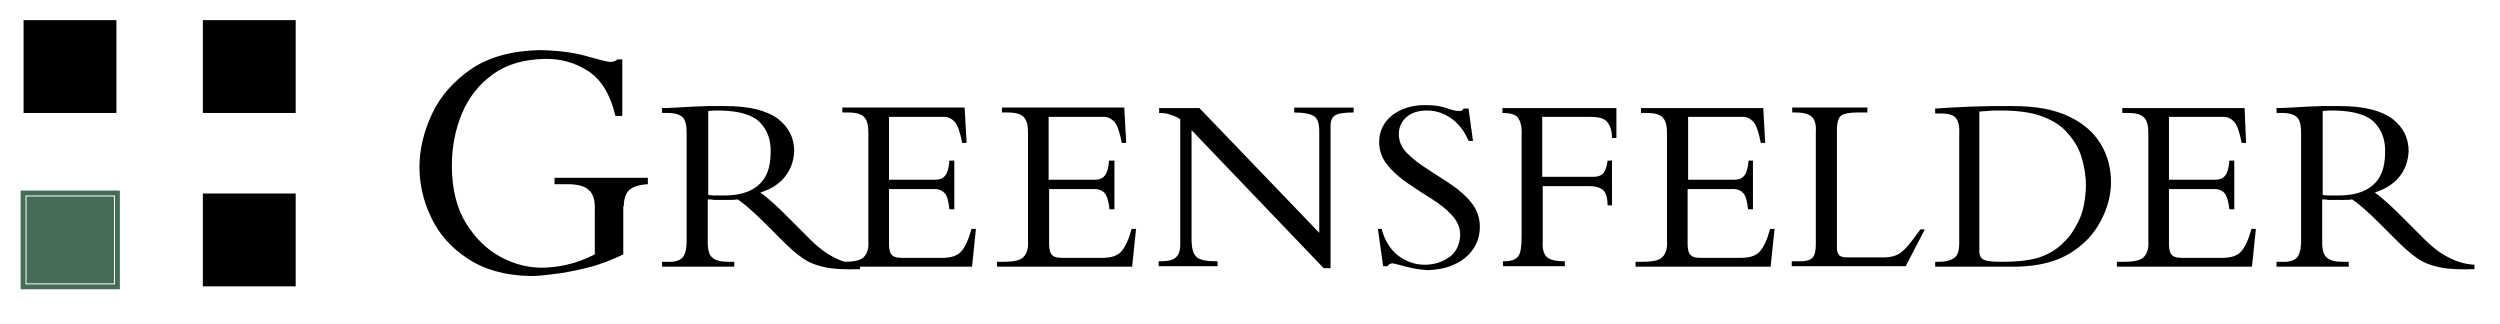
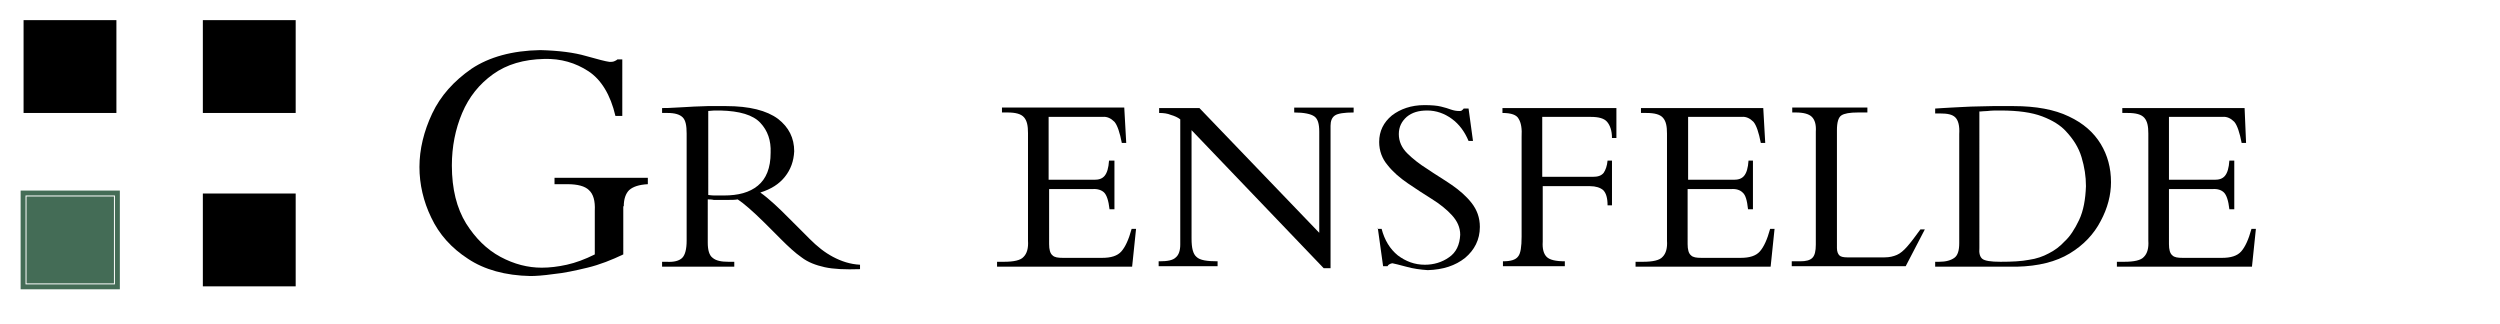
<svg xmlns="http://www.w3.org/2000/svg" version="1.1" id="Layer_1" x="0px" y="0px" viewBox="0 0 509 66" style="enable-background:new 0 0 509 66;" xml:space="preserve">
  <style type="text/css">
	.st0{fill:#446C56;}
	.st1{fill:none;stroke:#446C56;stroke-miterlimit:10;}
</style>
  <g>
    <path d="M144.1,22.6c0.5,0,0.9-0.1,1.3-0.1c0.4,0,0.8,0,1.3,0c3.9,0.1,6.6,0.9,8.1,2.5c1.5,1.6,2.2,3.6,2.1,6.1   c0,3.1-0.9,5.3-2.6,6.7c-1.7,1.4-4,2-6.9,2c-0.6,0-1.1,0-1.6,0c-0.5,0-1,0-1.6-0.1V22.6L144.1,22.6z M144.1,40.6   c0.4,0,0.8,0,1.2,0.1c0.4,0,0.9,0,1.4,0c0.7,0,1.3,0,1.8,0c0.5,0,1.1,0,1.7-0.1c0.6,0.4,1.4,1,2.3,1.8c0.9,0.8,1.9,1.7,3.1,2.9   l3.4,3.4c1.5,1.5,2.9,2.8,4.2,3.7c1.3,1,2.9,1.6,4.7,2c1.8,0.4,4.2,0.5,7.2,0.4v-0.9c-2-0.1-3.8-0.7-5.5-1.6   c-1.7-0.9-3.2-2.1-4.8-3.7l-4.1-4.1c-1.2-1.2-2.2-2.2-3.1-3c-0.9-0.8-1.8-1.6-2.8-2.3c2.2-0.7,3.8-1.7,5-3.2   c1.2-1.5,1.8-3.2,1.9-5.2c0-2.7-1.1-4.9-3.3-6.6c-2.3-1.7-5.8-2.6-10.6-2.6c-1.6,0-2.9,0-3.7,0c-0.9,0-1.8,0.1-2.8,0.1   c-1.1,0.1-2.3,0.1-3.6,0.2c-1.3,0.1-2.3,0.1-2.9,0.1v1h1.1c1.5,0,2.5,0.3,3.1,0.9c0.6,0.6,0.8,1.7,0.8,3.3v21.8   c0,1.7-0.3,2.9-0.9,3.5c-0.6,0.6-1.7,0.9-3.2,0.8h-0.9v1h14.7v-1h-1.2c-1.4,0-2.5-0.2-3.2-0.8c-0.7-0.5-1-1.6-1-3.1V40.6   L144.1,40.6z" />
-     <path d="M194.3,32.7h-1c-0.1,1.5-0.4,2.5-0.9,3.1c-0.5,0.6-1.2,0.8-2.1,0.8H181V23.8h11c0.9-0.1,1.7,0.3,2.4,1   c0.6,0.7,1.1,2.2,1.5,4.3h0.9l-0.4-7.2h-24.9v1h1.1c1.7,0,2.8,0.3,3.4,1c0.6,0.7,0.8,1.7,0.8,3.2V49c0.1,1.5-0.2,2.6-0.9,3.3   c-0.6,0.7-2,1-4,1h-1.5v1h27.5l0.8-7.7h-0.9c-0.6,2.2-1.3,3.7-2.1,4.6c-0.8,0.9-2.1,1.3-3.9,1.3h-8c-1,0-1.7-0.1-2.1-0.5   c-0.5-0.4-0.7-1.2-0.7-2.3V38.5h8.8c1.1-0.1,1.9,0.2,2.4,0.7c0.6,0.5,0.9,1.6,1.1,3.4h1V32.7L194.3,32.7z" />
    <path d="M226.8,32.7h-1c-0.1,1.5-0.4,2.5-0.9,3.1c-0.5,0.6-1.2,0.8-2.1,0.8h-9.3V23.8h11c0.9-0.1,1.7,0.3,2.4,1   c0.6,0.7,1.1,2.2,1.5,4.3h0.9l-0.4-7.2h-24.9v1h1.1c1.7,0,2.8,0.3,3.4,1c0.6,0.7,0.8,1.7,0.8,3.2V49c0.1,1.5-0.2,2.6-0.9,3.3   c-0.6,0.7-2,1-4,1h-1.4v1h27.5l0.8-7.7h-0.9c-0.6,2.2-1.3,3.7-2.1,4.6c-0.8,0.9-2.1,1.3-3.9,1.3h-8c-1,0-1.7-0.1-2.1-0.5   c-0.5-0.4-0.7-1.2-0.7-2.3V38.5h8.8c1-0.1,1.9,0.2,2.4,0.7c0.5,0.5,0.9,1.6,1.1,3.4h1V32.7L226.8,32.7z" />
    <path d="M270.9,54.6V25.6c0-1,0.3-1.7,0.9-2.1c0.6-0.4,1.9-0.6,3.8-0.6v-1h-12.1v1c2,0,3.4,0.3,4.1,0.8c0.7,0.5,1,1.5,1,3.1v20.6   L244.2,22H236v1c0.9,0,1.7,0.1,2.4,0.4c0.7,0.2,1.4,0.5,1.9,0.9v25.5c0,1.2-0.3,2.1-0.9,2.6c-0.6,0.6-1.7,0.8-3.3,0.8h-0.2v1h12v-1   c-2.1,0-3.6-0.2-4.3-0.9c-0.7-0.6-1-1.8-1-3.7V26.5l26.9,28.1H270.9L270.9,54.6z" />
    <path d="M280.5,46.3l1.1,7.9h0.9c0.1-0.2,0.2-0.3,0.4-0.4c0.2-0.1,0.4-0.2,0.6-0.2c0.4,0.1,1.4,0.3,2.8,0.7   c1.4,0.4,2.9,0.6,4.4,0.7c3.1-0.1,5.6-0.9,7.6-2.5c1.9-1.6,3-3.7,3-6.3c0-1.9-0.6-3.5-1.7-4.9c-1.1-1.4-2.5-2.6-4.1-3.7   c-1.6-1.1-3.3-2.1-4.9-3.2c-1.6-1-3-2.1-4.1-3.2c-1.1-1.1-1.7-2.4-1.7-3.9c0-1.5,0.6-2.6,1.6-3.5c1.1-0.9,2.4-1.3,4.2-1.3   c1.8,0,3.5,0.6,5,1.7c1.5,1.1,2.6,2.6,3.4,4.5h0.9l-0.9-6.6H298c-0.1,0.2-0.3,0.3-0.4,0.4c-0.1,0.1-0.3,0.1-0.5,0.1   c-0.6,0-1.1-0.1-1.7-0.3c-0.5-0.2-1.2-0.4-2-0.6c-0.8-0.2-1.9-0.3-3.4-0.3c-2.7,0-4.9,0.8-6.6,2.1c-1.7,1.4-2.6,3.2-2.6,5.4   c0,1.8,0.6,3.4,1.7,4.7c1.1,1.4,2.5,2.6,4.1,3.7c1.6,1.1,3.3,2.2,4.9,3.2c1.6,1,3,2.1,4.1,3.3c1.1,1.2,1.7,2.5,1.7,4   c-0.1,2-0.8,3.6-2.3,4.6c-1.4,1-3.1,1.5-4.9,1.5c-2.1,0-3.9-0.7-5.5-1.9c-1.6-1.3-2.7-3.1-3.3-5.4H280.5L280.5,46.3z" />
    <path d="M328.2,32.7h-0.9c-0.1,1.1-0.4,1.9-0.8,2.5c-0.5,0.6-1.2,0.8-2.2,0.8h-10.3V23.8h9.9c1.6,0,2.7,0.3,3.3,1   c0.6,0.7,1,1.8,1,3.3h0.9V22h-23.2v1c1.8,0,2.9,0.4,3.3,1.2c0.5,0.8,0.7,2,0.6,3.7v20.3c0,2-0.2,3.4-0.7,4c-0.5,0.7-1.5,1-3.1,1v1   h12.6v-1c-1.9,0-3.1-0.3-3.7-0.9c-0.6-0.6-0.9-1.6-0.8-3.1V37.9h9.6c1.2,0,2.1,0.3,2.7,0.8c0.6,0.6,0.9,1.6,0.9,3.1h0.9V32.7   L328.2,32.7z" />
    <path d="M357,32.7h-1c-0.1,1.5-0.4,2.5-0.9,3.1c-0.5,0.6-1.2,0.8-2.1,0.8h-9.3V23.8h10.9c0.9-0.1,1.7,0.3,2.4,1   c0.6,0.7,1.1,2.2,1.5,4.3h0.9L359,22h-24.9v1h1.1c1.7,0,2.8,0.3,3.4,1c0.6,0.7,0.8,1.7,0.8,3.2V49c0.1,1.5-0.2,2.6-0.9,3.3   c-0.6,0.7-2,1-4,1h-1.5v1h27.5l0.8-7.7h-0.9c-0.6,2.2-1.3,3.7-2.1,4.6c-0.8,0.9-2.1,1.3-3.9,1.3h-8c-1,0-1.7-0.1-2.1-0.5   c-0.5-0.4-0.7-1.2-0.7-2.3V38.5h8.8c1.1-0.1,1.9,0.2,2.4,0.7c0.6,0.5,0.9,1.6,1.1,3.4h1V32.7L357,32.7z" />
    <path d="M391.9,46.7H391c-1.1,1.5-1.9,2.6-2.7,3.5c-0.7,0.8-1.4,1.4-2.1,1.7c-0.7,0.3-1.5,0.5-2.5,0.5h-7.6c-0.7,0-1.3-0.1-1.6-0.4   c-0.3-0.3-0.5-0.8-0.5-1.5V26.5c0-1.6,0.3-2.6,0.9-3c0.6-0.4,1.7-0.6,3.4-0.6h1.9v-1h-15.3v1h0.7c1.6,0,2.7,0.3,3.3,0.9   c0.6,0.6,0.9,1.6,0.8,3v23c0,1.3-0.2,2.2-0.7,2.7c-0.5,0.5-1.3,0.7-2.5,0.7h-1.7v1h23.2L391.9,46.7L391.9,46.7z" />
    <path d="M403.2,22.7c0.3,0,0.8-0.1,1.5-0.1c0.7-0.1,1.6-0.1,2.6-0.1c3.6,0,6.4,0.4,8.5,1.2c2.1,0.8,3.7,1.8,4.8,3   c1.5,1.6,2.6,3.3,3.2,5.3c0.6,2,0.9,3.9,0.9,5.9c-0.1,2.7-0.5,5-1.4,6.9c-0.9,1.9-1.9,3.4-2.9,4.3c-1,1.1-2.1,1.9-3.3,2.5   c-1.1,0.6-2.5,1.1-4,1.3c-1.5,0.3-3.5,0.4-5.8,0.4c-2,0-3.2-0.2-3.7-0.6c-0.5-0.4-0.7-1.2-0.6-2.2V22.7L403.2,22.7z M398.9,49.5   c0,1.5-0.3,2.5-1,3c-0.7,0.5-1.7,0.8-3.1,0.8H394v1h16.6c4.4-0.1,8-1,10.8-2.7c2.8-1.7,4.9-3.9,6.3-6.6c1.4-2.6,2.1-5.3,2.1-7.9   c0-2.9-0.7-5.5-2.1-7.8c-1.4-2.3-3.5-4.2-6.5-5.6c-2.9-1.4-6.7-2.1-11.2-2.1c-1.4,0-2.8,0-4.3,0c-1.5,0-3,0.1-4.4,0.1   c-1.4,0.1-2.8,0.1-4,0.2c-1.2,0.1-2.3,0.1-3.3,0.2v1h1c1.5,0,2.5,0.2,3.1,0.8c0.6,0.6,0.9,1.7,0.8,3.4V49.5L398.9,49.5z" />
-     <path d="M454.9,32.7h-1c-0.1,1.5-0.4,2.5-0.9,3.1c-0.5,0.6-1.2,0.8-2.1,0.8h-9.3V23.8h10.9c0.9-0.1,1.7,0.3,2.4,1   c0.6,0.7,1.1,2.2,1.5,4.3h0.9L457,22h-24.9v1h1.1c1.7,0,2.8,0.3,3.4,1c0.6,0.7,0.8,1.7,0.8,3.2V49c0.1,1.5-0.2,2.6-0.9,3.3   c-0.6,0.7-2,1-4,1H431v1h27.5l0.8-7.7h-0.9c-0.6,2.2-1.3,3.7-2.1,4.6c-0.8,0.9-2.1,1.3-3.9,1.3h-8c-1,0-1.7-0.1-2.1-0.5   c-0.5-0.4-0.7-1.2-0.7-2.3V38.5h8.8c1.1-0.1,1.9,0.2,2.4,0.7c0.5,0.5,0.9,1.6,1.1,3.4h1V32.7L454.9,32.7z" />
-     <path d="M472.8,22.6c0.5,0,0.9-0.1,1.3-0.1c0.4,0,0.8,0,1.3,0c3.9,0.1,6.6,0.9,8.1,2.5c1.5,1.6,2.2,3.6,2.1,6.1   c0,3.1-0.9,5.3-2.6,6.7c-1.7,1.4-4,2-6.9,2c-0.6,0-1.1,0-1.6,0c-0.5,0-1,0-1.6-0.1V22.6L472.8,22.6z M472.8,40.6   c0.4,0,0.8,0,1.2,0.1c0.4,0,0.9,0,1.4,0c0.7,0,1.3,0,1.8,0c0.5,0,1.1,0,1.7-0.1c0.6,0.4,1.4,1,2.3,1.8c0.9,0.8,1.9,1.7,3.1,2.9   l3.4,3.4c1.5,1.5,2.9,2.8,4.2,3.7c1.3,1,2.9,1.6,4.7,2c1.8,0.4,4.2,0.5,7.2,0.4v-0.9c-2-0.1-3.8-0.7-5.5-1.6   c-1.7-0.9-3.2-2.1-4.8-3.7l-4.1-4.1c-1.2-1.2-2.2-2.2-3.1-3c-0.9-0.8-1.8-1.6-2.8-2.3c2.1-0.7,3.8-1.7,5-3.2   c1.2-1.5,1.8-3.2,1.9-5.2c0-2.7-1.1-4.9-3.3-6.6c-2.3-1.7-5.8-2.6-10.6-2.6c-1.6,0-2.9,0-3.7,0c-0.9,0-1.8,0.1-2.8,0.1   c-1.1,0.1-2.3,0.1-3.6,0.2c-1.3,0.1-2.3,0.1-2.9,0.1v1h1.1c1.5,0,2.5,0.3,3.1,0.9c0.6,0.6,0.8,1.7,0.8,3.3v21.8   c0,1.7-0.3,2.9-0.9,3.5c-0.6,0.6-1.7,0.9-3.2,0.8h-0.9v1h14.7v-1H477c-1.4,0-2.5-0.2-3.2-0.8c-0.7-0.5-1-1.6-1-3.1V40.6L472.8,40.6   z" />
+     <path d="M454.9,32.7h-1c-0.1,1.5-0.4,2.5-0.9,3.1c-0.5,0.6-1.2,0.8-2.1,0.8h-9.3V23.8h10.9c0.9-0.1,1.7,0.3,2.4,1   c0.6,0.7,1.1,2.2,1.5,4.3h0.9L457,22h-24.9v1h1.1c1.7,0,2.8,0.3,3.4,1c0.6,0.7,0.8,1.7,0.8,3.2V49c0.1,1.5-0.2,2.6-0.9,3.3   c-0.6,0.7-2,1-4,1H431v1h27.5l0.8-7.7h-0.9c-0.6,2.2-1.3,3.7-2.1,4.6c-0.8,0.9-2.1,1.3-3.9,1.3h-8c-1,0-1.7-0.1-2.1-0.5   c-0.5-0.4-0.7-1.2-0.7-2.3V38.5h8.8c1.1-0.1,1.9,0.2,2.4,0.7c0.5,0.5,0.9,1.6,1.1,3.4h1L454.9,32.7z" />
    <path d="M127,42c0-1.5,0.4-2.6,1.1-3.3c0.8-0.7,2-1.1,3.8-1.2v-1.3h-19v1.3h2.6c2.1,0,3.6,0.4,4.4,1.2c0.9,0.8,1.3,2.2,1.2,4.2v8.9   c-2,1-3.9,1.7-5.7,2.1c-1.8,0.4-3.5,0.6-5.1,0.6c-2.8,0-5.6-0.7-8.4-2.2c-2.8-1.5-5.1-3.8-7-6.8c-1.9-3.1-2.9-7-2.9-11.8   c0-3.8,0.7-7.4,2.1-10.7c1.4-3.3,3.5-5.9,6.3-7.9c2.8-2,6.2-3,10.4-3.1c3.4-0.1,6.4,0.8,9,2.5c2.6,1.7,4.5,4.8,5.5,9.1l1.4,0V12.1   h-1c-0.2,0.2-0.5,0.3-0.7,0.4c-0.3,0.1-0.6,0.1-0.9,0.1c-0.8-0.1-2.3-0.5-4.8-1.2c-2.4-0.7-5.5-1.1-9.3-1.2   c-5.7,0.1-10.4,1.4-14,3.8c-3.6,2.5-6.3,5.5-8,9.1c-1.7,3.6-2.6,7.3-2.6,10.9c0,3.5,0.8,7,2.4,10.3c1.6,3.4,4.1,6.2,7.5,8.4   c3.3,2.2,7.6,3.4,12.7,3.5c1,0,2.6-0.1,4.7-0.4c2.1-0.2,4.4-0.7,6.9-1.3c2.5-0.6,5-1.6,7.3-2.7V42L127,42z" />
    <polygon points="4.8,4.1 23.7,4.1 23.7,23 4.8,23 4.8,4.1  " />
    <polygon points="41.3,4.1 60.2,4.1 60.2,23 41.3,23 41.3,4.1  " />
    <polygon points="41.3,39.4 60.2,39.4 60.2,58.3 41.3,58.3 41.3,39.4  " />
    <polygon class="st0" points="5.4,40 23.2,40 23.2,57.7 5.4,57.7 5.4,40  " />
    <g>
      <polygon class="st1" points="4.7,39.3 23.9,39.3 23.9,58.4 4.7,58.4 4.7,39.3   " />
    </g>
  </g>
</svg>